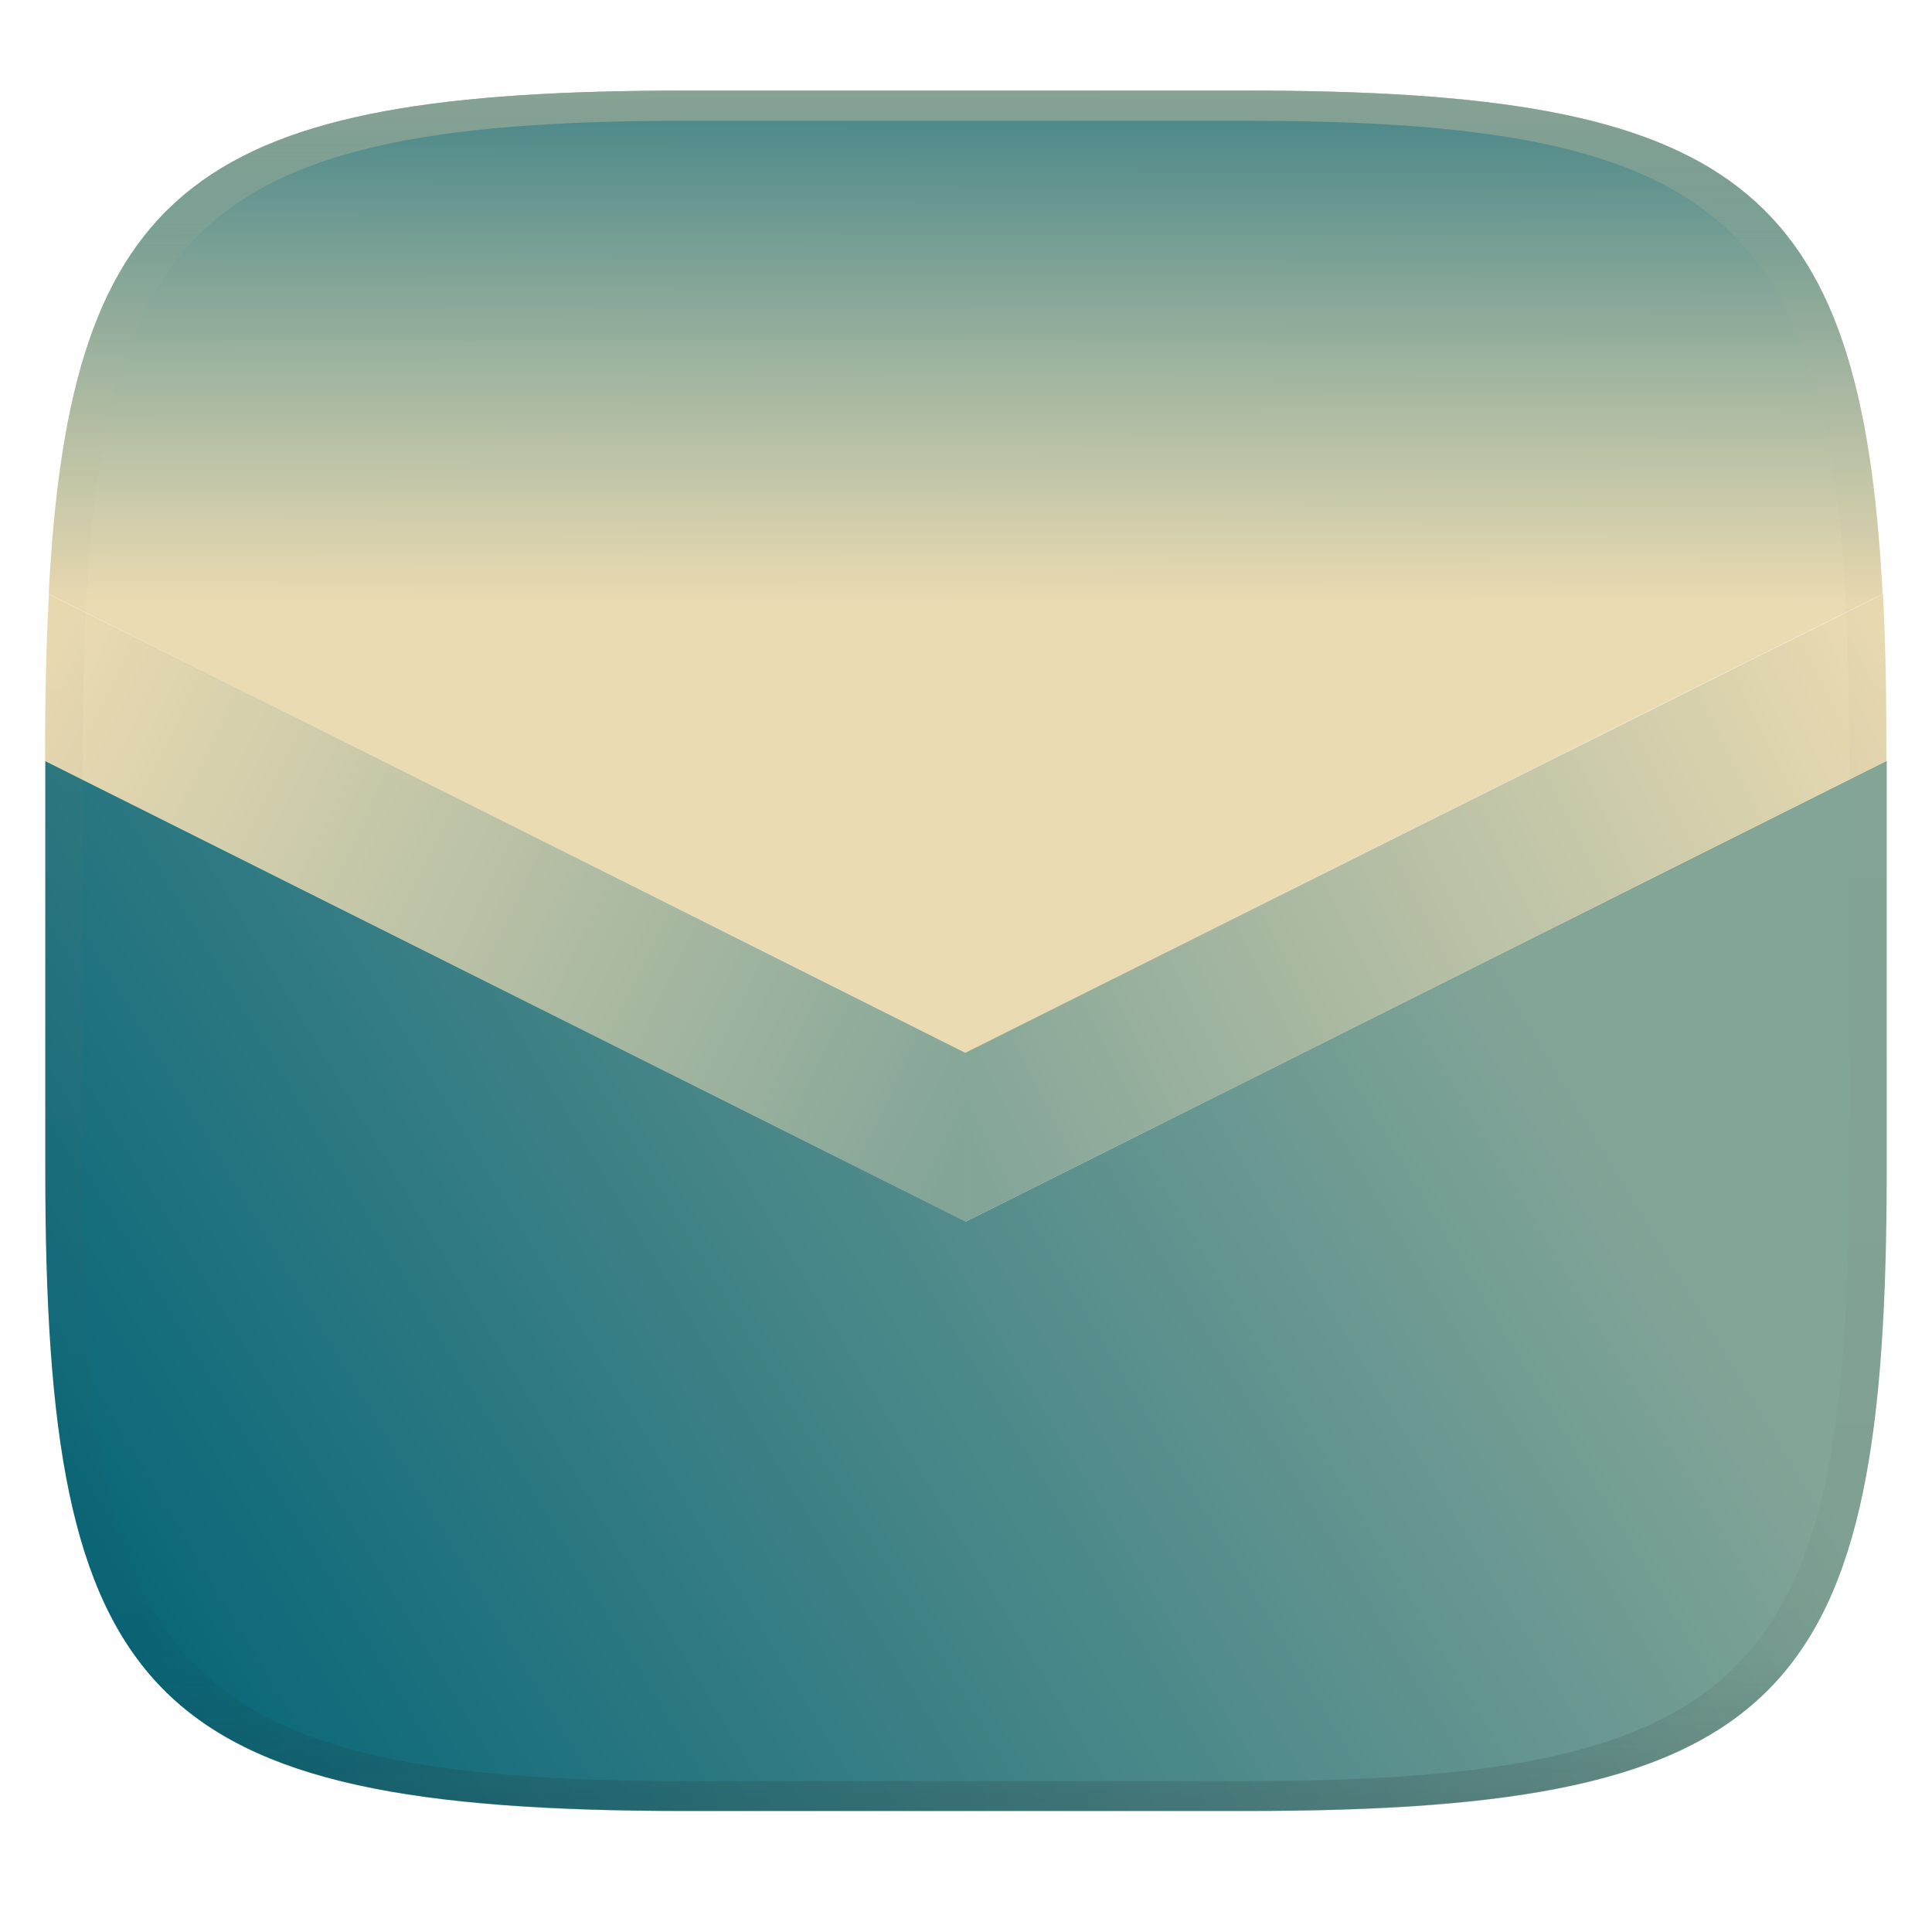
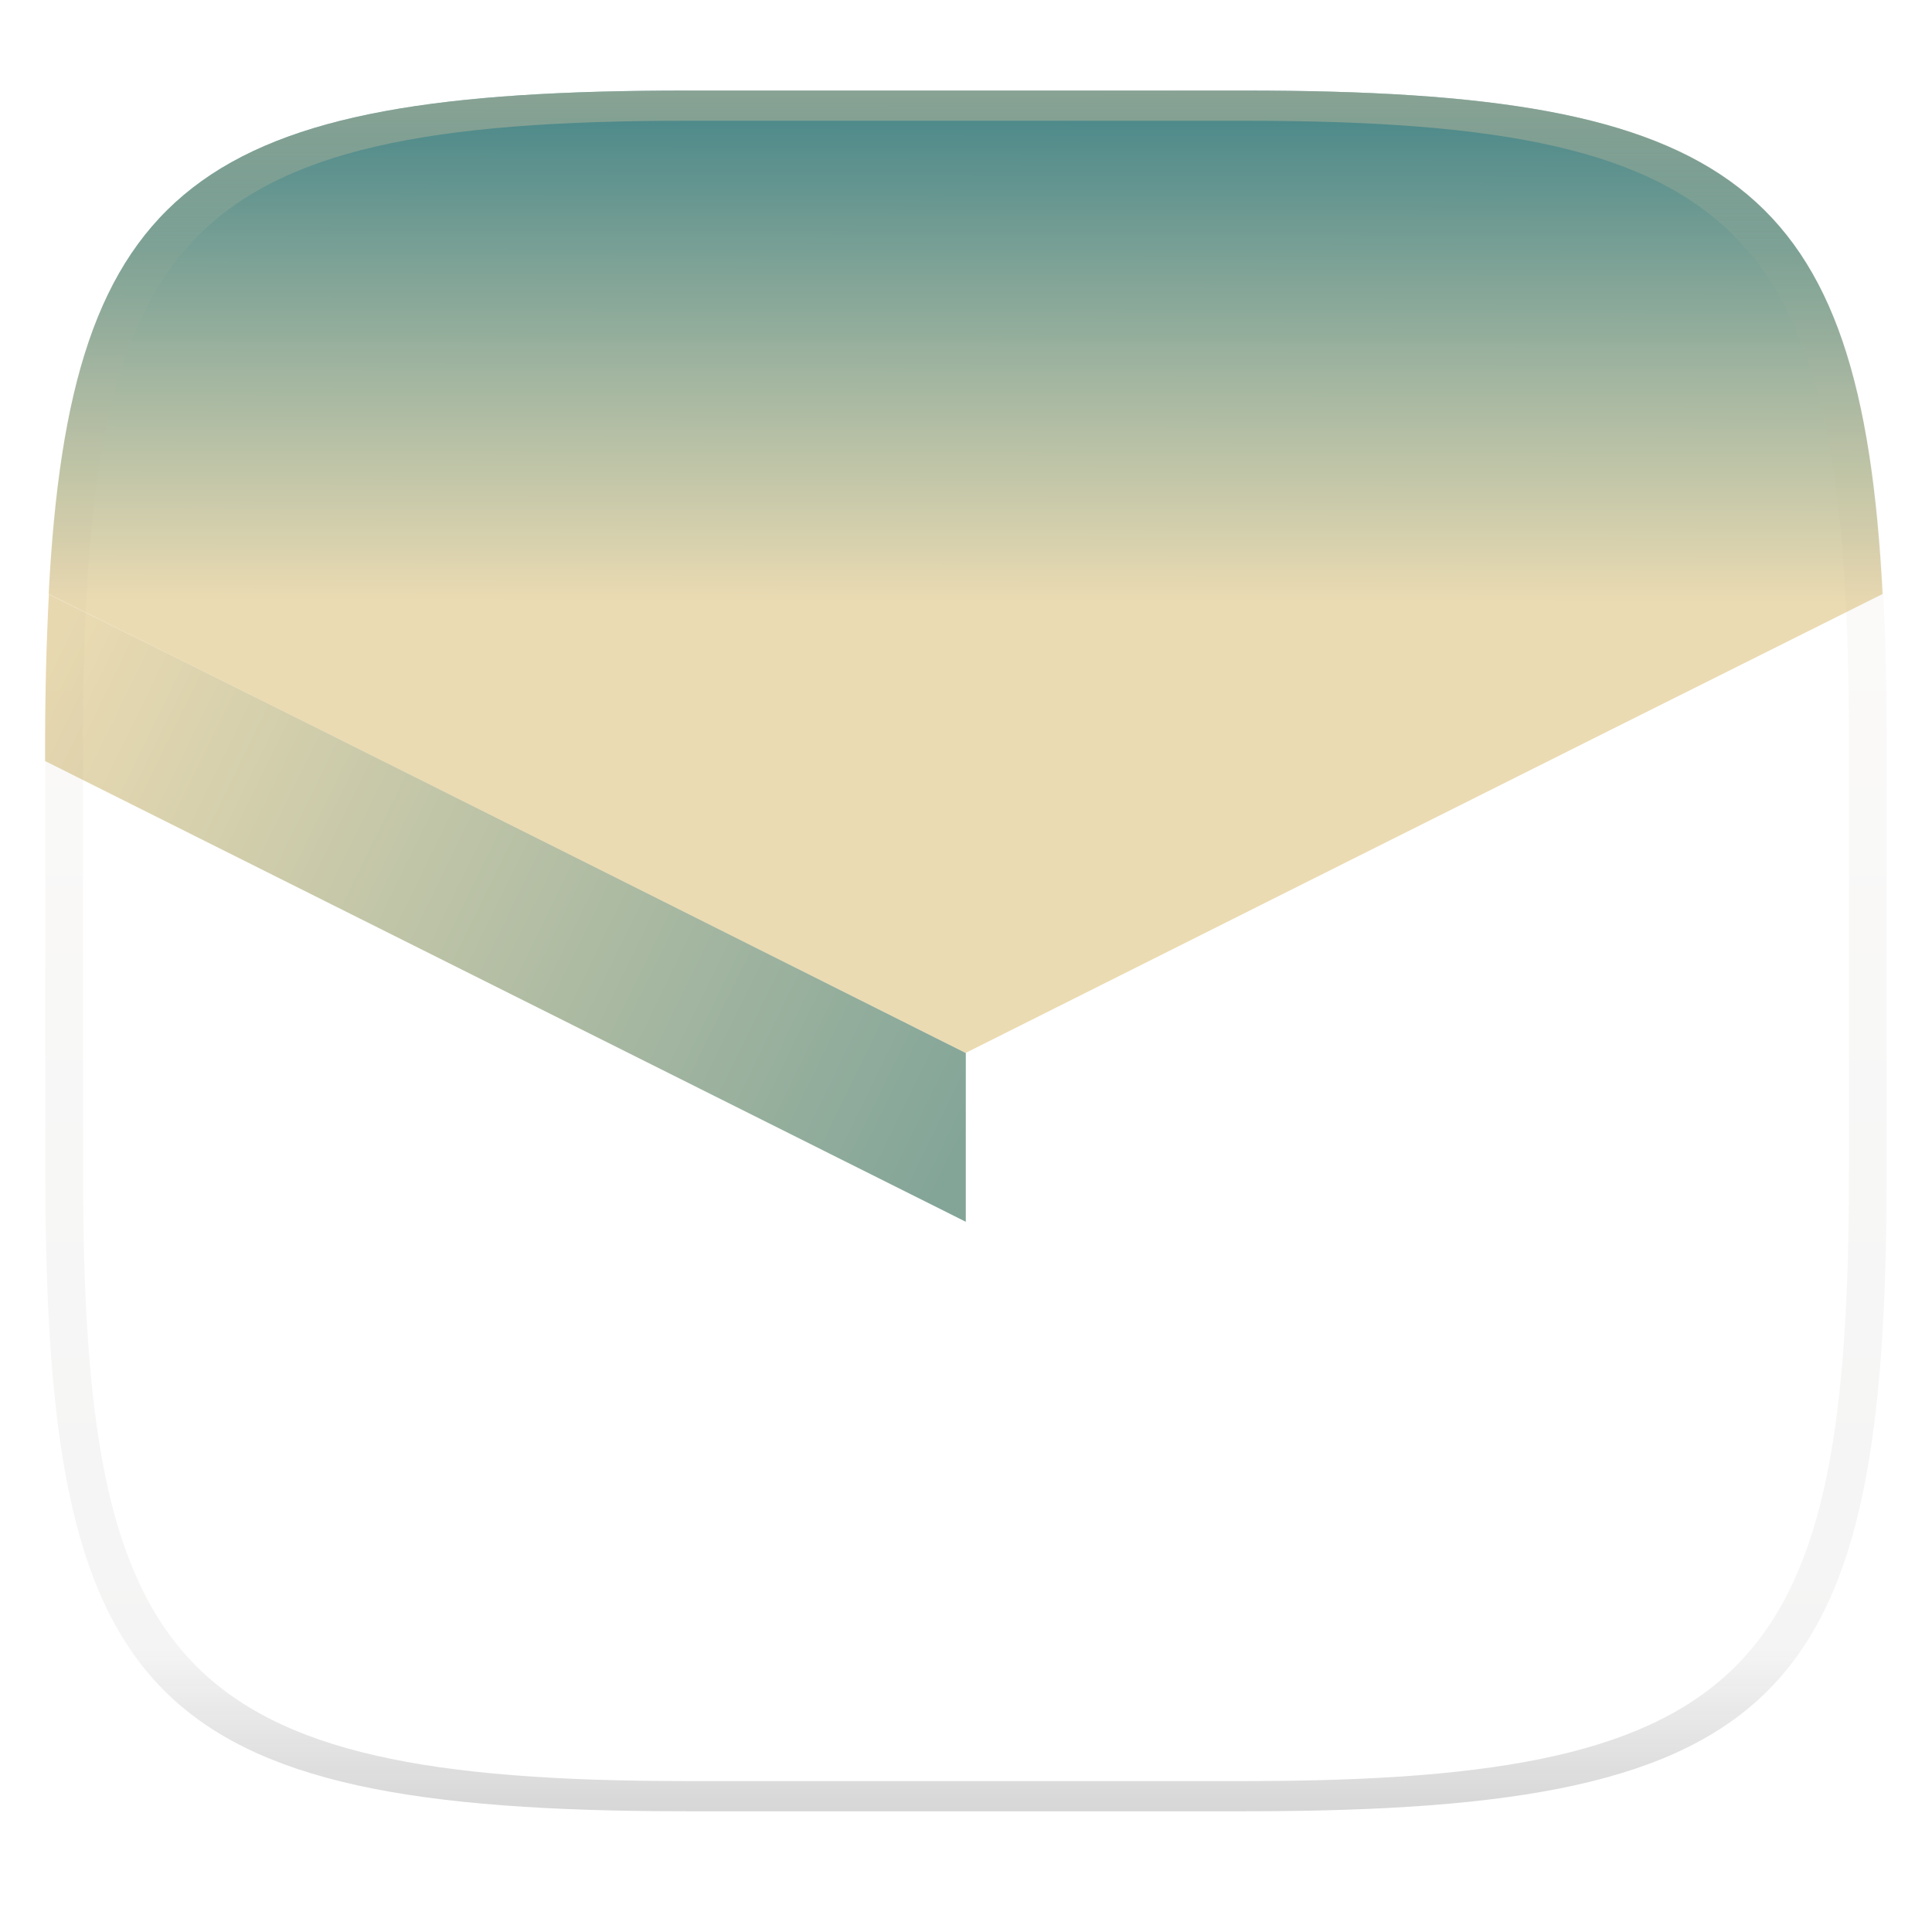
<svg xmlns="http://www.w3.org/2000/svg" width="256" height="256" style="isolation:isolate" version="1.1">
  <g transform="translate(0 -.118)" filter="url(#a)">
    <path d="m165 12.12c72 0 85 15 85 87v56c0 70-13 85-85 85h-74c-72 0-85-15-85-85v-56c0-72 13-87 85-87z" display="none" fill="#ebdbb2" />
-     <path transform="translate(0 .118)" d="m6 100.8v54.16c0 70 13 85 85 85h74c72 0 85-15 85-85v-54.16l-122 61.05z" fill="url(#linearGradient10)" style="isolation:isolate" />
    <path transform="translate(0 .118)" d="m91 12c-64.69 0-81.73 12.1-84.55 66.71 40.52 20.25 121.5 60.81 121.5 60.81s80.99-40.61 121.5-60.81c-2.822-54.63-19.79-66.71-84.54-66.71z" fill="url(#linearGradient11)" style="isolation:isolate" />
    <path d="m6.481 78.86c-0.323 6.231-0.508 12.87-0.508 20.26v1.84l122 61.05v-22.36s-80.95-40.61-121.5-60.79z" fill="url(#linearGradient396)" style="isolation:isolate" />
-     <path d="m249.5 78.83c-40.54 20.26-121.6 60.79-121.6 60.79v22.36l0.055 0.027 122-61.04v-1.84c0-7.386-0.134-14.06-0.457-20.29z" fill="url(#linearGradient398)" style="isolation:isolate" />
  </g>
  <defs>
    <linearGradient id="linearGradient31" x1=".5" x2=".5" y2="1" gradientTransform="matrix(244,0,0,228,5.988,12.12)" gradientUnits="userSpaceOnUse">
      <stop stop-color="#d5c4a1" offset="0" />
      <stop stop-color="#d5c4a1" stop-opacity=".098" offset=".1" />
      <stop stop-color="#282828" stop-opacity=".1" offset=".9" />
      <stop stop-color="#282828" stop-opacity=".4" offset="1" />
    </linearGradient>
    <linearGradient id="linearGradient10" x1="20" x2="195" y1="225.1" y2="120.1" gradientTransform="translate(1.42e-6 -.117)" gradientUnits="userSpaceOnUse">
      <stop stop-color="#076678" offset="0" />
      <stop stop-color="#458588" offset=".5" />
      <stop stop-color="#83a598" offset="1" />
    </linearGradient>
    <linearGradient id="linearGradient11" x1="128" x2="127.9" y1="12" y2="80" gradientTransform="translate(1.42e-6 .002)" gradientUnits="userSpaceOnUse">
      <stop stop-color="#458588" offset="0" />
      <stop stop-color="#ebdbb2" stop-opacity=".996" offset="1" />
    </linearGradient>
    <linearGradient id="linearGradient396" x1="5" x2="128" y1="90.12" y2="150.1" gradientUnits="userSpaceOnUse">
      <stop stop-color="#ebdbb2" offset="0" />
      <stop stop-color="#83a598" offset="1" />
    </linearGradient>
    <linearGradient id="linearGradient398" x1="127.9" x2="251" y1="150.1" y2="89.12" gradientUnits="userSpaceOnUse">
      <stop stop-color="#83a598" offset="0" />
      <stop stop-color="#ebdbb2" offset="1" />
    </linearGradient>
  </defs>
  <g transform="translate(.001 -.118)" opacity=".5">
    <path d="m91 12.12c-72 0-85 15-85 87v56c0 70 13 85 85 85h74c72 0 85-15 85-85v-56c0-72-13-87-85-87zm0 4h74c68 0 80 15 80 83v56c0 66-12 81-80 81h-74c-68 0-80-15-80-81v-56c0-68 12-83 80-83z" fill="url(#linearGradient31)" opacity="1" />
  </g>
</svg>